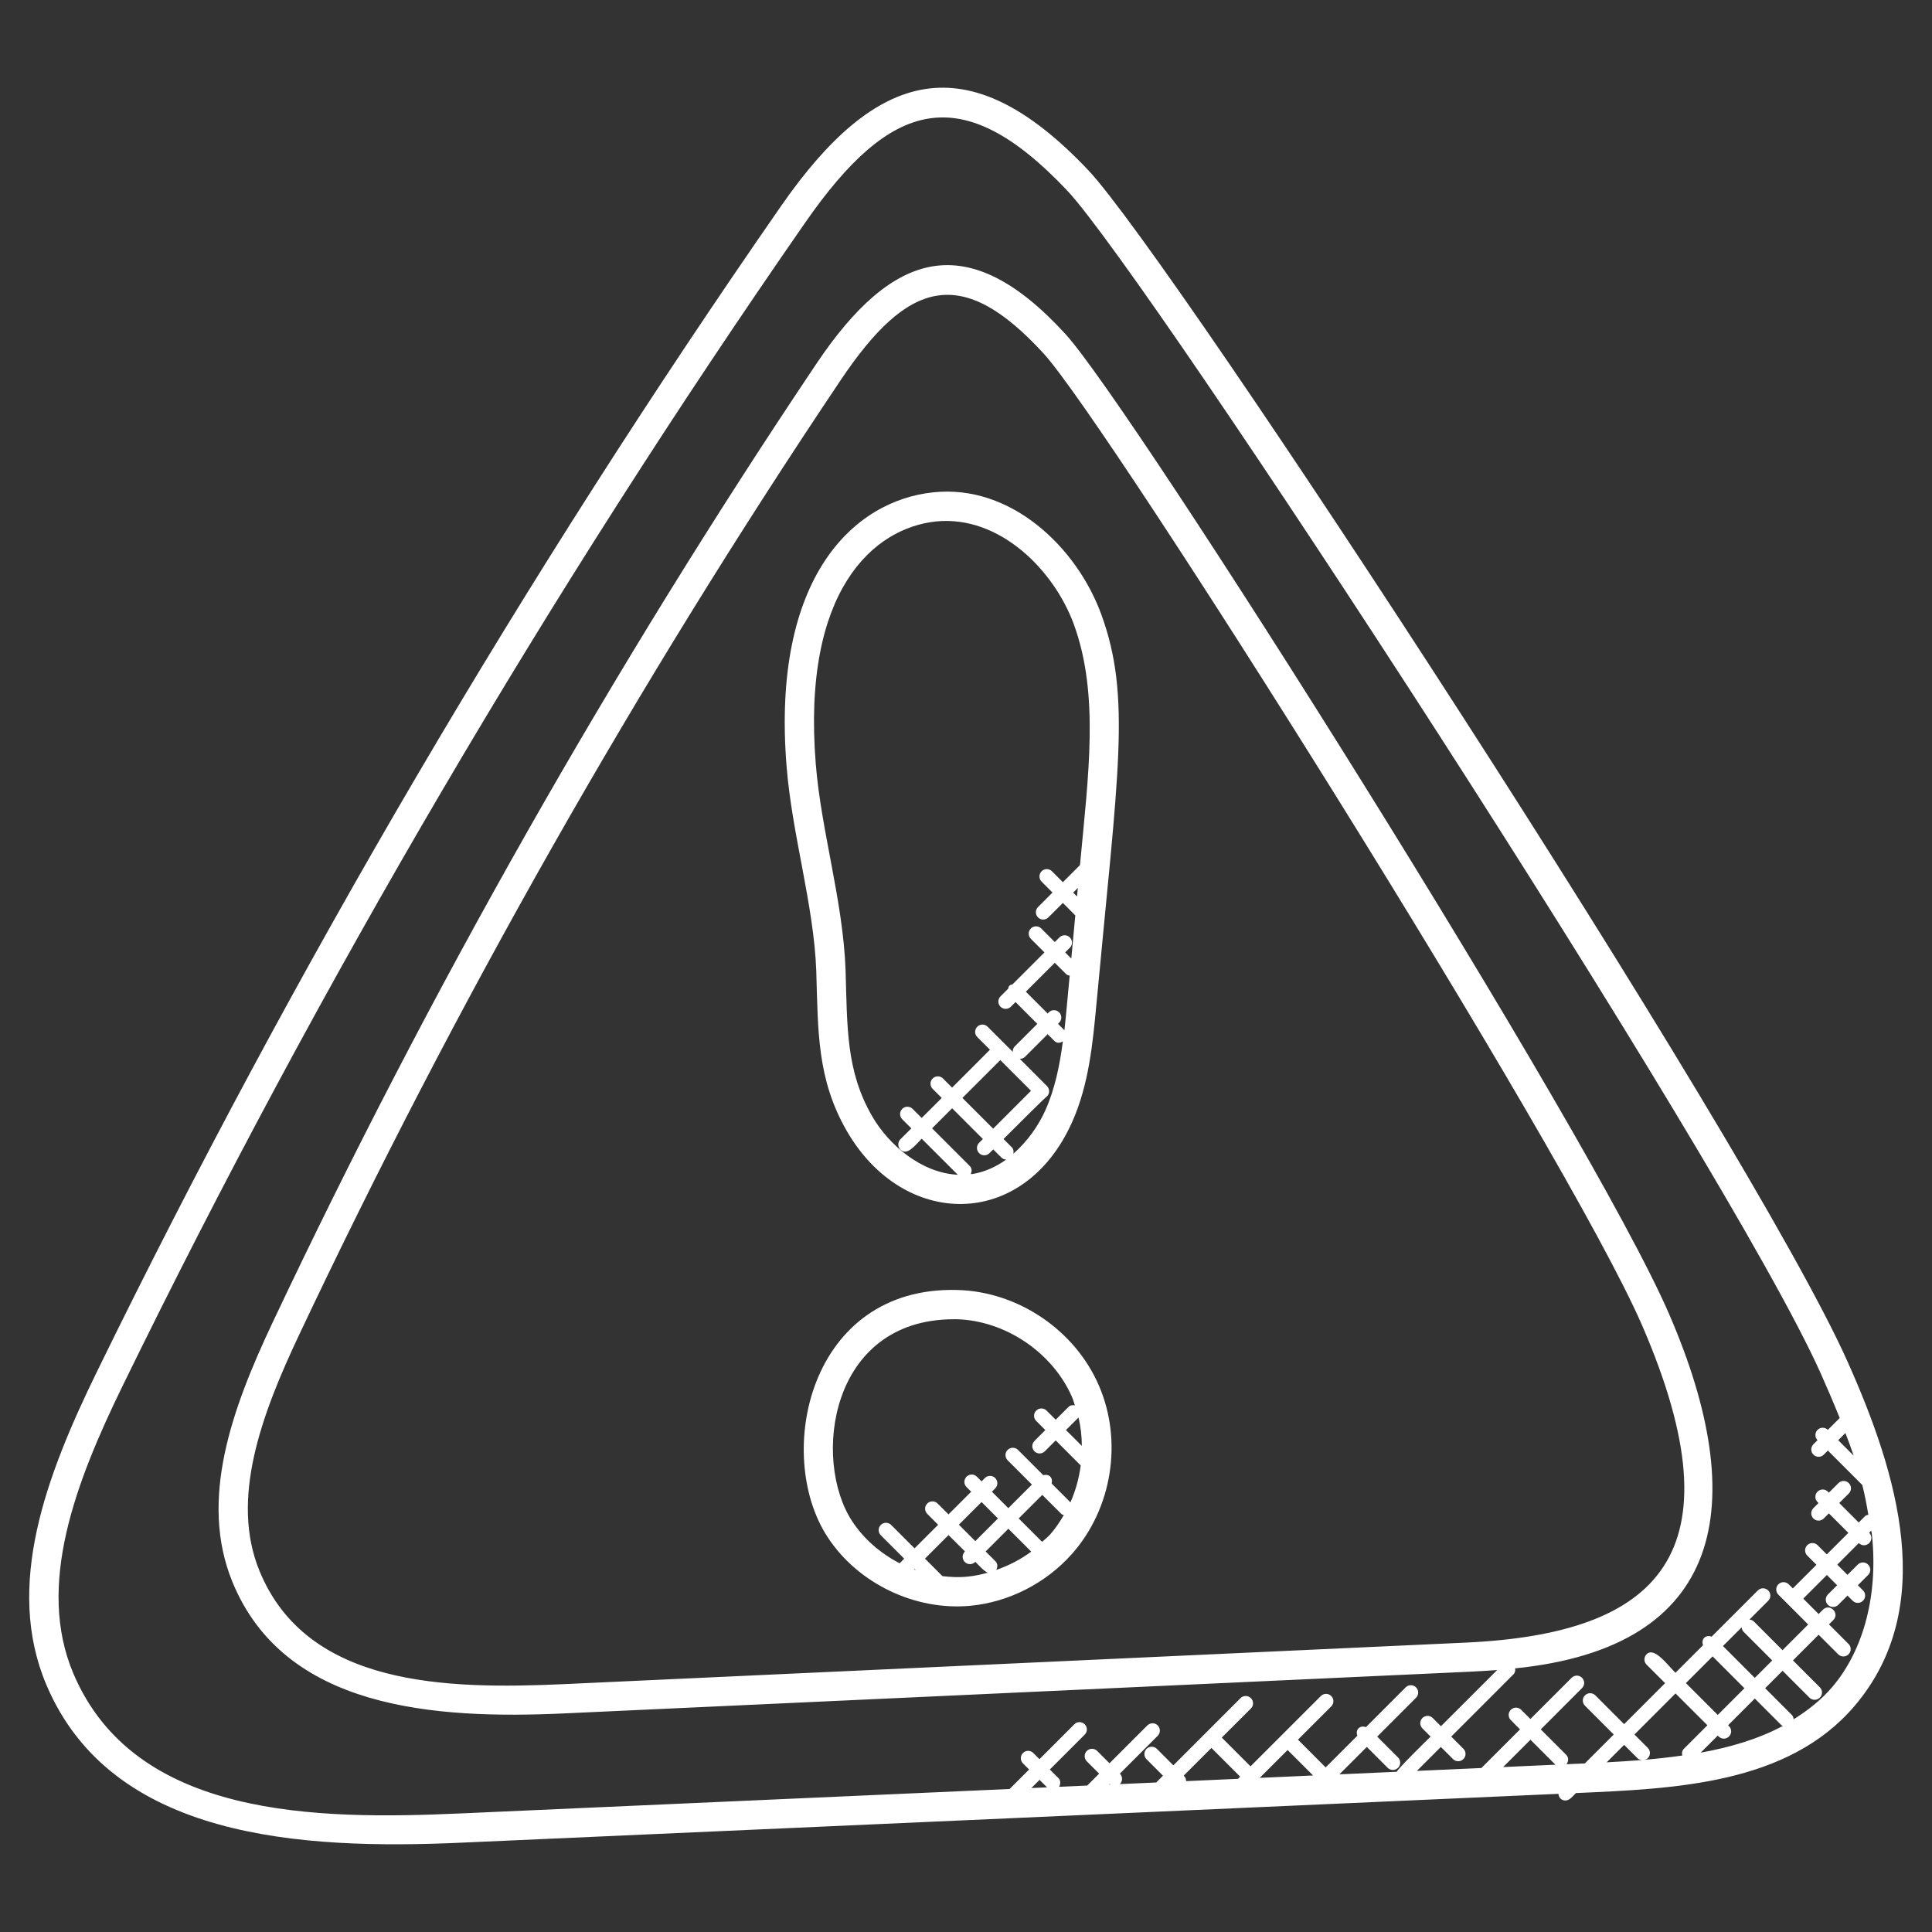
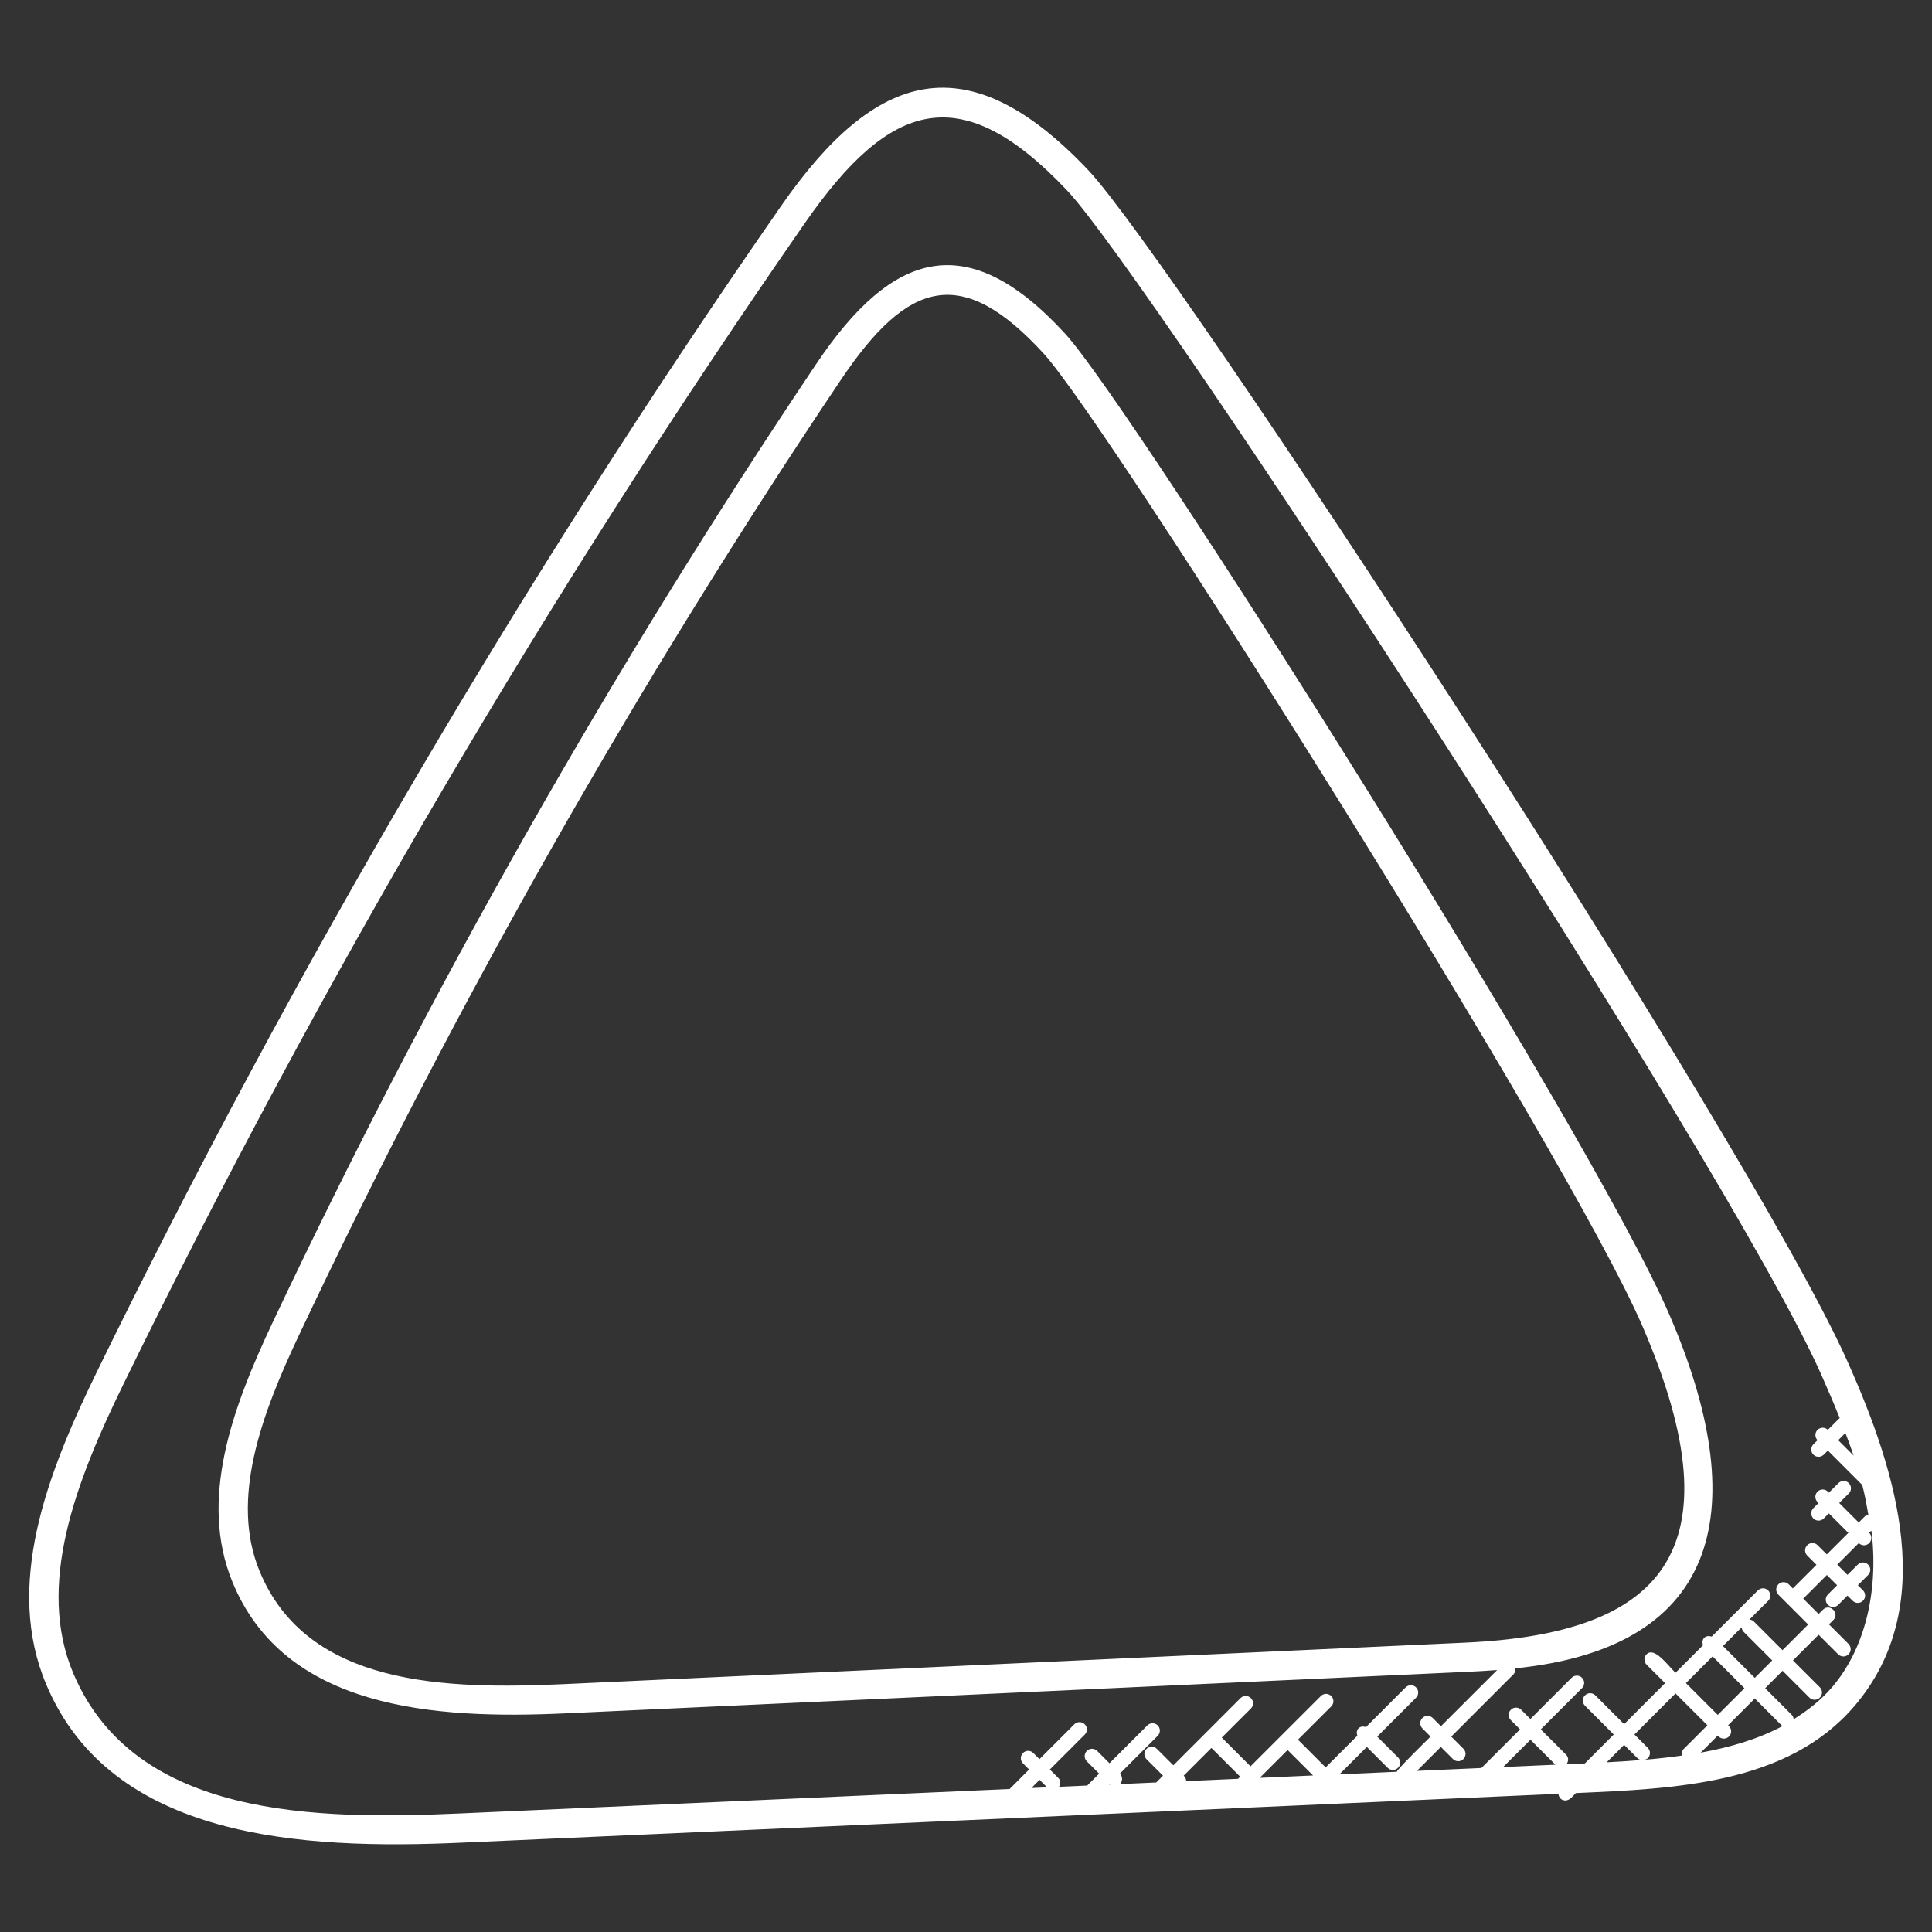
<svg xmlns="http://www.w3.org/2000/svg" width="56" height="56" viewBox="0 0 56 56" fill="none">
  <rect x="0" y="0" width="56" height="56" fill="#333333" stroke="none" />
  <path d="M31.545 4.934C28.042 1.229 25.381 2.024 22.641 5.97C15.204 16.678 8.532 28.048 2.808 39.763C1.332 42.782 0.134 45.97 1.342 48.83C3.231 53.303 8.712 53.621 13.393 53.41L45.172 51.995C45.185 52.125 45.274 52.188 45.375 52.188C45.497 52.188 45.583 52.067 45.678 51.973C48.53 51.846 51.818 51.726 53.759 49.444C56.177 46.598 55.015 42.736 53.55 39.462C50.65 32.982 33.982 7.511 31.545 4.934ZM53.729 42.192L53.282 41.745L53.49 41.536C53.572 41.754 53.655 41.97 53.729 42.192ZM13.354 52.563C9.175 52.749 3.901 52.707 2.124 48.501C1.048 45.953 2.183 42.975 3.57 40.137C9.275 28.459 15.926 17.127 23.338 6.454C25.814 2.89 27.869 2.284 30.928 5.518C33.267 7.99 50.006 33.623 52.775 39.809C52.963 40.231 53.148 40.663 53.325 41.102L52.981 41.445C52.898 41.363 52.765 41.363 52.682 41.446C52.6 41.529 52.6 41.661 52.682 41.745L52.563 41.863C52.48 41.947 52.48 42.081 52.563 42.164C52.646 42.247 52.78 42.247 52.863 42.164L52.982 42.045L53.979 43.043C54.053 43.327 54.105 43.615 54.155 43.906C54.123 43.915 54.087 43.918 54.062 43.945L53.876 44.13L53.311 43.566L53.589 43.289C53.672 43.206 53.672 43.072 53.589 42.989C53.505 42.905 53.371 42.905 53.288 42.989L53.011 43.265L52.982 43.236C52.899 43.153 52.765 43.153 52.682 43.236C52.598 43.319 52.598 43.453 52.682 43.537L52.71 43.566L52.562 43.714C52.479 43.797 52.479 43.931 52.562 44.014C52.645 44.097 52.779 44.097 52.862 44.014L53.011 43.866L53.576 44.431L52.951 45.055L52.684 44.788C52.601 44.705 52.467 44.705 52.384 44.788C52.301 44.871 52.301 45.005 52.384 45.089L52.651 45.356L51.966 46.041L51.847 45.922C51.764 45.839 51.63 45.839 51.547 45.922C51.464 46.005 51.464 46.139 51.547 46.222L52.411 47.087L51.667 47.831L50.833 46.996C50.798 46.961 50.753 46.95 50.708 46.944L51.252 46.4C51.335 46.317 51.335 46.183 51.252 46.1C51.169 46.017 51.035 46.017 50.952 46.1L49.614 47.438C49.434 47.376 49.301 47.509 49.363 47.688L48.564 48.487C48.32 48.243 47.95 47.727 47.727 47.95C47.644 48.034 47.644 48.168 47.727 48.251L48.264 48.787L47.076 49.976L46.242 49.141C46.158 49.058 46.024 49.058 45.941 49.141C45.858 49.224 45.858 49.358 45.941 49.441L46.775 50.276L45.938 51.114L45.405 51.137C45.469 51.054 45.471 50.938 45.395 50.862L44.66 50.127L45.855 48.931C45.939 48.848 45.939 48.714 45.855 48.631C45.772 48.548 45.638 48.548 45.555 48.631L44.36 49.826L44.092 49.559C44.009 49.476 43.875 49.476 43.792 49.559C43.709 49.642 43.709 49.776 43.792 49.859L44.059 50.127L42.939 51.247L41.07 51.33L41.764 50.636L42.116 50.988C42.199 51.071 42.334 51.071 42.417 50.988C42.5 50.905 42.5 50.771 42.417 50.688L42.065 50.336L43.867 48.533C43.915 48.485 43.927 48.421 43.918 48.358C49.972 47.748 50.779 43.633 48.382 38.093C46.077 32.763 32.821 11.804 30.882 9.682C28.051 6.589 25.872 7.253 23.663 10.544C17.754 19.349 12.45 28.701 7.9 38.337C6.722 40.833 5.765 43.47 6.734 45.846C8.242 49.538 12.575 49.841 16.396 49.662L42.522 48.459C42.809 48.446 43.101 48.429 43.396 48.407L41.767 50.035L41.529 49.798C41.446 49.714 41.312 49.714 41.229 49.798C41.146 49.881 41.146 50.015 41.229 50.098L41.466 50.336C41.377 50.425 40.535 51.247 40.485 51.356L38.824 51.43L39.618 50.636L40.222 51.241C40.306 51.324 40.44 51.324 40.523 51.241C40.606 51.158 40.606 51.024 40.523 50.941L39.919 50.336L41.045 49.21C41.128 49.126 41.128 48.992 41.045 48.909C40.962 48.826 40.827 48.826 40.744 48.909L39.593 50.061C39.519 50.035 39.438 50.037 39.378 50.096C39.319 50.156 39.317 50.236 39.343 50.311L38.425 51.229L37.622 50.425L38.587 49.461C38.67 49.378 38.67 49.243 38.587 49.16C38.503 49.077 38.369 49.077 38.286 49.16L36.247 51.198L35.414 50.365L36.258 49.522C36.341 49.439 36.341 49.305 36.258 49.221C36.174 49.138 36.04 49.138 35.957 49.221L34.01 51.169L33.533 50.692C33.45 50.609 33.316 50.609 33.233 50.692C33.15 50.775 33.15 50.909 33.233 50.992L33.709 51.469L33.513 51.666L32.459 51.713C32.46 51.712 32.461 51.713 32.461 51.712C32.544 51.629 32.544 51.495 32.461 51.411L32.46 51.41L33.557 50.313C33.64 50.23 33.64 50.095 33.557 50.012C33.474 49.929 33.34 49.929 33.256 50.012L32.159 51.109L31.802 50.752C31.719 50.669 31.585 50.669 31.502 50.752C31.419 50.835 31.419 50.969 31.502 51.053L31.859 51.41L31.514 51.755L30.697 51.791C30.746 51.71 30.748 51.608 30.678 51.538L30.43 51.29L31.441 50.279C31.524 50.196 31.524 50.062 31.441 49.979C31.358 49.896 31.223 49.896 31.14 49.979L30.13 50.99L29.951 50.812C29.868 50.728 29.734 50.728 29.651 50.812C29.568 50.895 29.568 51.029 29.651 51.112L29.829 51.29L29.264 51.855L13.354 52.563ZM47.762 50.663L47.375 50.276L48.566 49.085L49.49 50.008L48.805 50.693C48.751 50.746 48.745 50.818 48.761 50.885C48.395 50.937 48.024 50.979 47.648 51.009C47.689 51.002 47.731 50.994 47.762 50.962C47.845 50.879 47.845 50.745 47.762 50.663ZM49.79 50.307L49.815 50.333C49.899 50.416 50.033 50.416 50.116 50.333C50.199 50.25 50.199 50.116 50.116 50.033L50.09 50.007L50.864 49.233L51.639 50.009C51.65 50.02 51.666 50.017 51.679 50.026C50.966 50.407 50.156 50.646 49.295 50.802L49.79 50.307ZM49.79 49.708L48.867 48.785L49.641 48.011L50.563 48.934L49.79 49.708ZM49.941 47.711L50.483 47.169C50.489 47.214 50.5 47.26 50.535 47.294L51.369 48.129L50.863 48.634L49.941 47.711ZM45.085 51.151L43.569 51.219L44.361 50.427L45.085 51.151ZM42.482 47.612L16.356 48.815C12.936 48.969 8.893 48.894 7.518 45.525C6.673 43.454 7.57 41.02 8.666 38.7C13.198 29.101 18.481 19.787 24.369 11.016C26.317 8.113 27.879 7.654 30.257 10.255C32.114 12.288 45.406 33.348 47.603 38.43C50.477 45.071 48.062 47.355 42.482 47.612ZM34.381 51.627C34.381 51.573 34.36 51.518 34.319 51.477L34.31 51.468L35.114 50.665L35.947 51.498L35.885 51.56L34.381 51.627ZM36.516 51.53L37.322 50.725L38.06 51.463L36.517 51.532C36.517 51.532 36.516 51.531 36.516 51.53ZM32.163 51.712C32.171 51.72 32.184 51.718 32.194 51.724L32.143 51.727L32.16 51.71L32.163 51.712ZM30.349 51.807L29.895 51.827L30.132 51.59L30.349 51.807ZM47.076 50.576L47.463 50.962C47.497 50.997 47.543 51.009 47.589 51.015C47.25 51.042 46.911 51.065 46.57 51.082L47.076 50.576ZM53.113 48.894C52.788 49.276 52.404 49.575 51.99 49.834C51.984 49.789 51.973 49.744 51.938 49.709L51.164 48.934L51.669 48.428L52.448 49.207C52.531 49.29 52.666 49.29 52.749 49.207C52.832 49.124 52.832 48.99 52.749 48.907L51.97 48.128L52.714 47.384L53.281 47.951C53.364 48.034 53.498 48.034 53.581 47.951C53.664 47.868 53.664 47.734 53.581 47.651L53.014 47.083L53.139 46.959C53.336 46.762 53.038 46.46 52.839 46.658L52.714 46.783L52.268 46.337L52.953 45.652L53.25 45.949L52.983 46.216C52.9 46.299 52.9 46.433 52.983 46.517C53.066 46.6 53.2 46.6 53.283 46.517L53.55 46.249L53.7 46.398C53.783 46.482 53.917 46.482 54 46.398C54.083 46.315 54.083 46.181 54 46.098L53.851 45.949L54.149 45.651C54.232 45.568 54.232 45.434 54.149 45.351C54.066 45.267 53.931 45.267 53.848 45.351L53.55 45.648L53.254 45.352L53.878 44.727L53.879 44.728C53.962 44.811 54.096 44.811 54.179 44.728C54.262 44.645 54.262 44.511 54.179 44.428L54.178 44.427L54.239 44.366C54.244 44.4 54.254 44.433 54.257 44.467C54.445 46.204 54.028 47.817 53.113 48.894Z" fill="white" />
-   <path d="M27.046 14.271C24.753 14.511 22.354 16.724 22.8 22.22C22.962 24.22 23.588 26.221 23.66 28.14C23.713 29.873 23.676 31.274 24.543 32.779C26.18 35.618 29.661 35.672 31.072 32.533C31.563 31.442 31.676 30.219 31.777 29.141C32.404 22.396 32.796 20.207 31.923 17.813C31.218 15.873 29.308 14.027 27.046 14.271ZM31.218 25.985L31.106 25.873L31.241 25.738L31.218 25.985ZM25.279 32.353C24.521 31.039 24.56 29.783 24.509 28.108C24.433 26.1 23.804 24.097 23.646 22.151C23.236 17.101 25.331 15.302 27.135 15.114C28.974 14.932 30.553 16.526 31.128 18.102C31.868 20.134 31.546 22.47 31.304 25.074L30.808 25.571L30.492 25.254C30.409 25.171 30.275 25.171 30.192 25.254C30.108 25.337 30.108 25.471 30.192 25.555L30.507 25.871L30.087 26.291C30.004 26.374 30.004 26.508 30.087 26.591C30.171 26.675 30.305 26.675 30.388 26.591L30.808 26.172L31.168 26.533L31.052 27.784L30.875 27.606L31.01 27.471C31.093 27.388 31.093 27.254 31.01 27.171C30.927 27.088 30.792 27.088 30.709 27.171L30.574 27.306L30.181 26.912C30.098 26.829 29.963 26.829 29.88 26.912C29.797 26.995 29.797 27.129 29.88 27.213L30.274 27.606L29.348 28.532C29.317 28.542 29.284 28.545 29.259 28.569C29.235 28.594 29.232 28.627 29.222 28.658L29 28.88C28.917 28.963 28.917 29.097 29 29.18C29.084 29.263 29.218 29.263 29.301 29.18L29.436 29.045L30.067 29.677L29.415 30.329C29.37 30.373 29.353 30.431 29.356 30.489L28.627 29.76C28.544 29.677 28.41 29.677 28.327 29.76C28.244 29.843 28.244 29.977 28.327 30.06L28.694 30.427L27.597 31.525L27.333 31.261C27.25 31.177 27.116 31.177 27.033 31.261C26.95 31.344 26.95 31.478 27.033 31.561L27.297 31.825L26.716 32.405L26.452 32.141C26.369 32.058 26.235 32.058 26.152 32.141C26.069 32.225 26.069 32.359 26.152 32.442L26.416 32.706L26.1 33.021C26.017 33.104 26.017 33.239 26.1 33.322C26.292 33.513 26.524 33.198 26.716 33.006L27.762 34.051C26.709 34.001 25.76 33.188 25.279 32.353ZM29.884 31.617L28.787 32.715L27.896 31.824L28.994 30.727L29.884 31.617ZM28.187 34.029C28.17 34.032 28.154 34.029 28.137 34.032C28.174 33.954 28.175 33.862 28.11 33.798L27.017 32.705L27.598 32.124L28.489 33.015L28.38 33.124C28.297 33.207 28.297 33.341 28.38 33.424C28.463 33.508 28.597 33.508 28.68 33.424L28.789 33.316L29.028 33.554C29.066 33.592 29.116 33.608 29.165 33.611C28.877 33.816 28.551 33.971 28.187 34.029ZM29.372 33.442C29.386 33.375 29.379 33.306 29.326 33.253L29.088 33.014C30.456 31.646 30.347 31.78 30.347 31.78C30.43 31.697 30.43 31.563 30.347 31.48L29.555 30.687C29.558 30.687 29.56 30.691 29.564 30.691C29.618 30.691 29.672 30.671 29.714 30.629L30.366 29.977L30.554 30.164C30.64 30.251 30.723 30.234 30.808 30.184C30.716 30.876 30.58 31.56 30.299 32.185C30.104 32.618 29.786 33.082 29.372 33.442ZM30.853 29.862L30.667 29.677L30.7 29.643C30.783 29.56 30.783 29.426 30.7 29.343C30.617 29.26 30.483 29.26 30.4 29.343L30.366 29.376L29.735 28.745L30.573 27.907L30.905 28.238C30.932 28.265 30.97 28.271 31.005 28.28L30.932 29.062C30.907 29.328 30.882 29.595 30.853 29.862Z" fill="white" />
-   <path d="M27.754 37.391C23.443 37.268 22.426 42.166 23.988 44.553C24.866 45.898 26.528 46.696 28.129 46.544C29.246 46.437 30.319 45.889 31.072 45.04C32.236 43.728 32.549 41.767 31.851 40.158C31.154 38.55 29.508 37.438 27.754 37.391ZM31.358 41.91L30.898 41.45L31.262 41.087C31.325 41.357 31.356 41.633 31.358 41.91ZM24.698 44.09C23.537 42.315 24.042 38.239 27.65 38.239C27.678 38.239 27.705 38.239 27.733 38.239C29.14 38.277 30.513 39.205 31.074 40.496C31.108 40.573 31.129 40.655 31.156 40.735C31.089 40.722 31.021 40.73 30.969 40.782L30.6 41.151L30.336 40.887C30.253 40.804 30.119 40.804 30.035 40.887C29.952 40.97 29.952 41.104 30.035 41.187L30.299 41.451L29.984 41.767C29.901 41.85 29.901 41.984 29.984 42.067C30.067 42.15 30.201 42.15 30.284 42.067L30.6 41.751L31.325 42.477C31.276 42.846 31.178 43.207 31.027 43.546L30.482 43.001C30.5 42.931 30.496 42.855 30.441 42.8C30.386 42.745 30.311 42.74 30.24 42.759L29.507 42.026C29.424 41.943 29.29 41.943 29.207 42.026C29.123 42.109 29.123 42.243 29.207 42.327L29.911 43.031L29.227 43.714L28.751 43.238L28.847 43.142C28.93 43.059 28.93 42.925 28.847 42.842C28.764 42.758 28.63 42.758 28.547 42.842L28.451 42.938L28.316 42.803C28.233 42.719 28.099 42.719 28.015 42.803C27.932 42.886 27.932 43.02 28.015 43.103L28.15 43.238L27.493 43.895L27.177 43.58C27.094 43.497 26.96 43.497 26.877 43.58C26.794 43.663 26.794 43.797 26.877 43.88L27.192 44.196L26.509 44.879L25.831 44.201C25.748 44.118 25.614 44.118 25.531 44.201C25.448 44.284 25.448 44.418 25.531 44.501L26.209 45.179L26.076 45.312C25.523 45.026 25.037 44.609 24.698 44.09ZM28.854 45.254L28.57 44.97L29.228 44.312L29.89 44.974C29.581 45.205 29.236 45.38 28.874 45.506C28.922 45.425 28.923 45.324 28.854 45.254ZM28.27 44.67L27.794 44.194L28.451 43.537L28.927 44.013L28.27 44.67ZM26.511 45.477L26.544 45.51C26.528 45.504 26.513 45.497 26.497 45.491L26.511 45.477ZM28.047 45.699C27.803 45.725 27.558 45.713 27.315 45.685C27.314 45.683 27.314 45.682 27.313 45.68L26.811 45.178L27.494 44.495L27.97 44.97L27.965 44.975C27.882 45.058 27.882 45.192 27.965 45.275C28.048 45.358 28.183 45.358 28.266 45.275L28.271 45.27C28.361 45.361 28.521 45.542 28.631 45.586C28.439 45.637 28.245 45.681 28.047 45.699ZM30.206 44.691L29.527 44.013L30.211 43.33L30.768 43.886C30.787 43.905 30.812 43.904 30.835 43.914C30.719 44.114 30.591 44.305 30.439 44.478C30.367 44.556 30.283 44.619 30.206 44.691Z" fill="white" />
</svg>